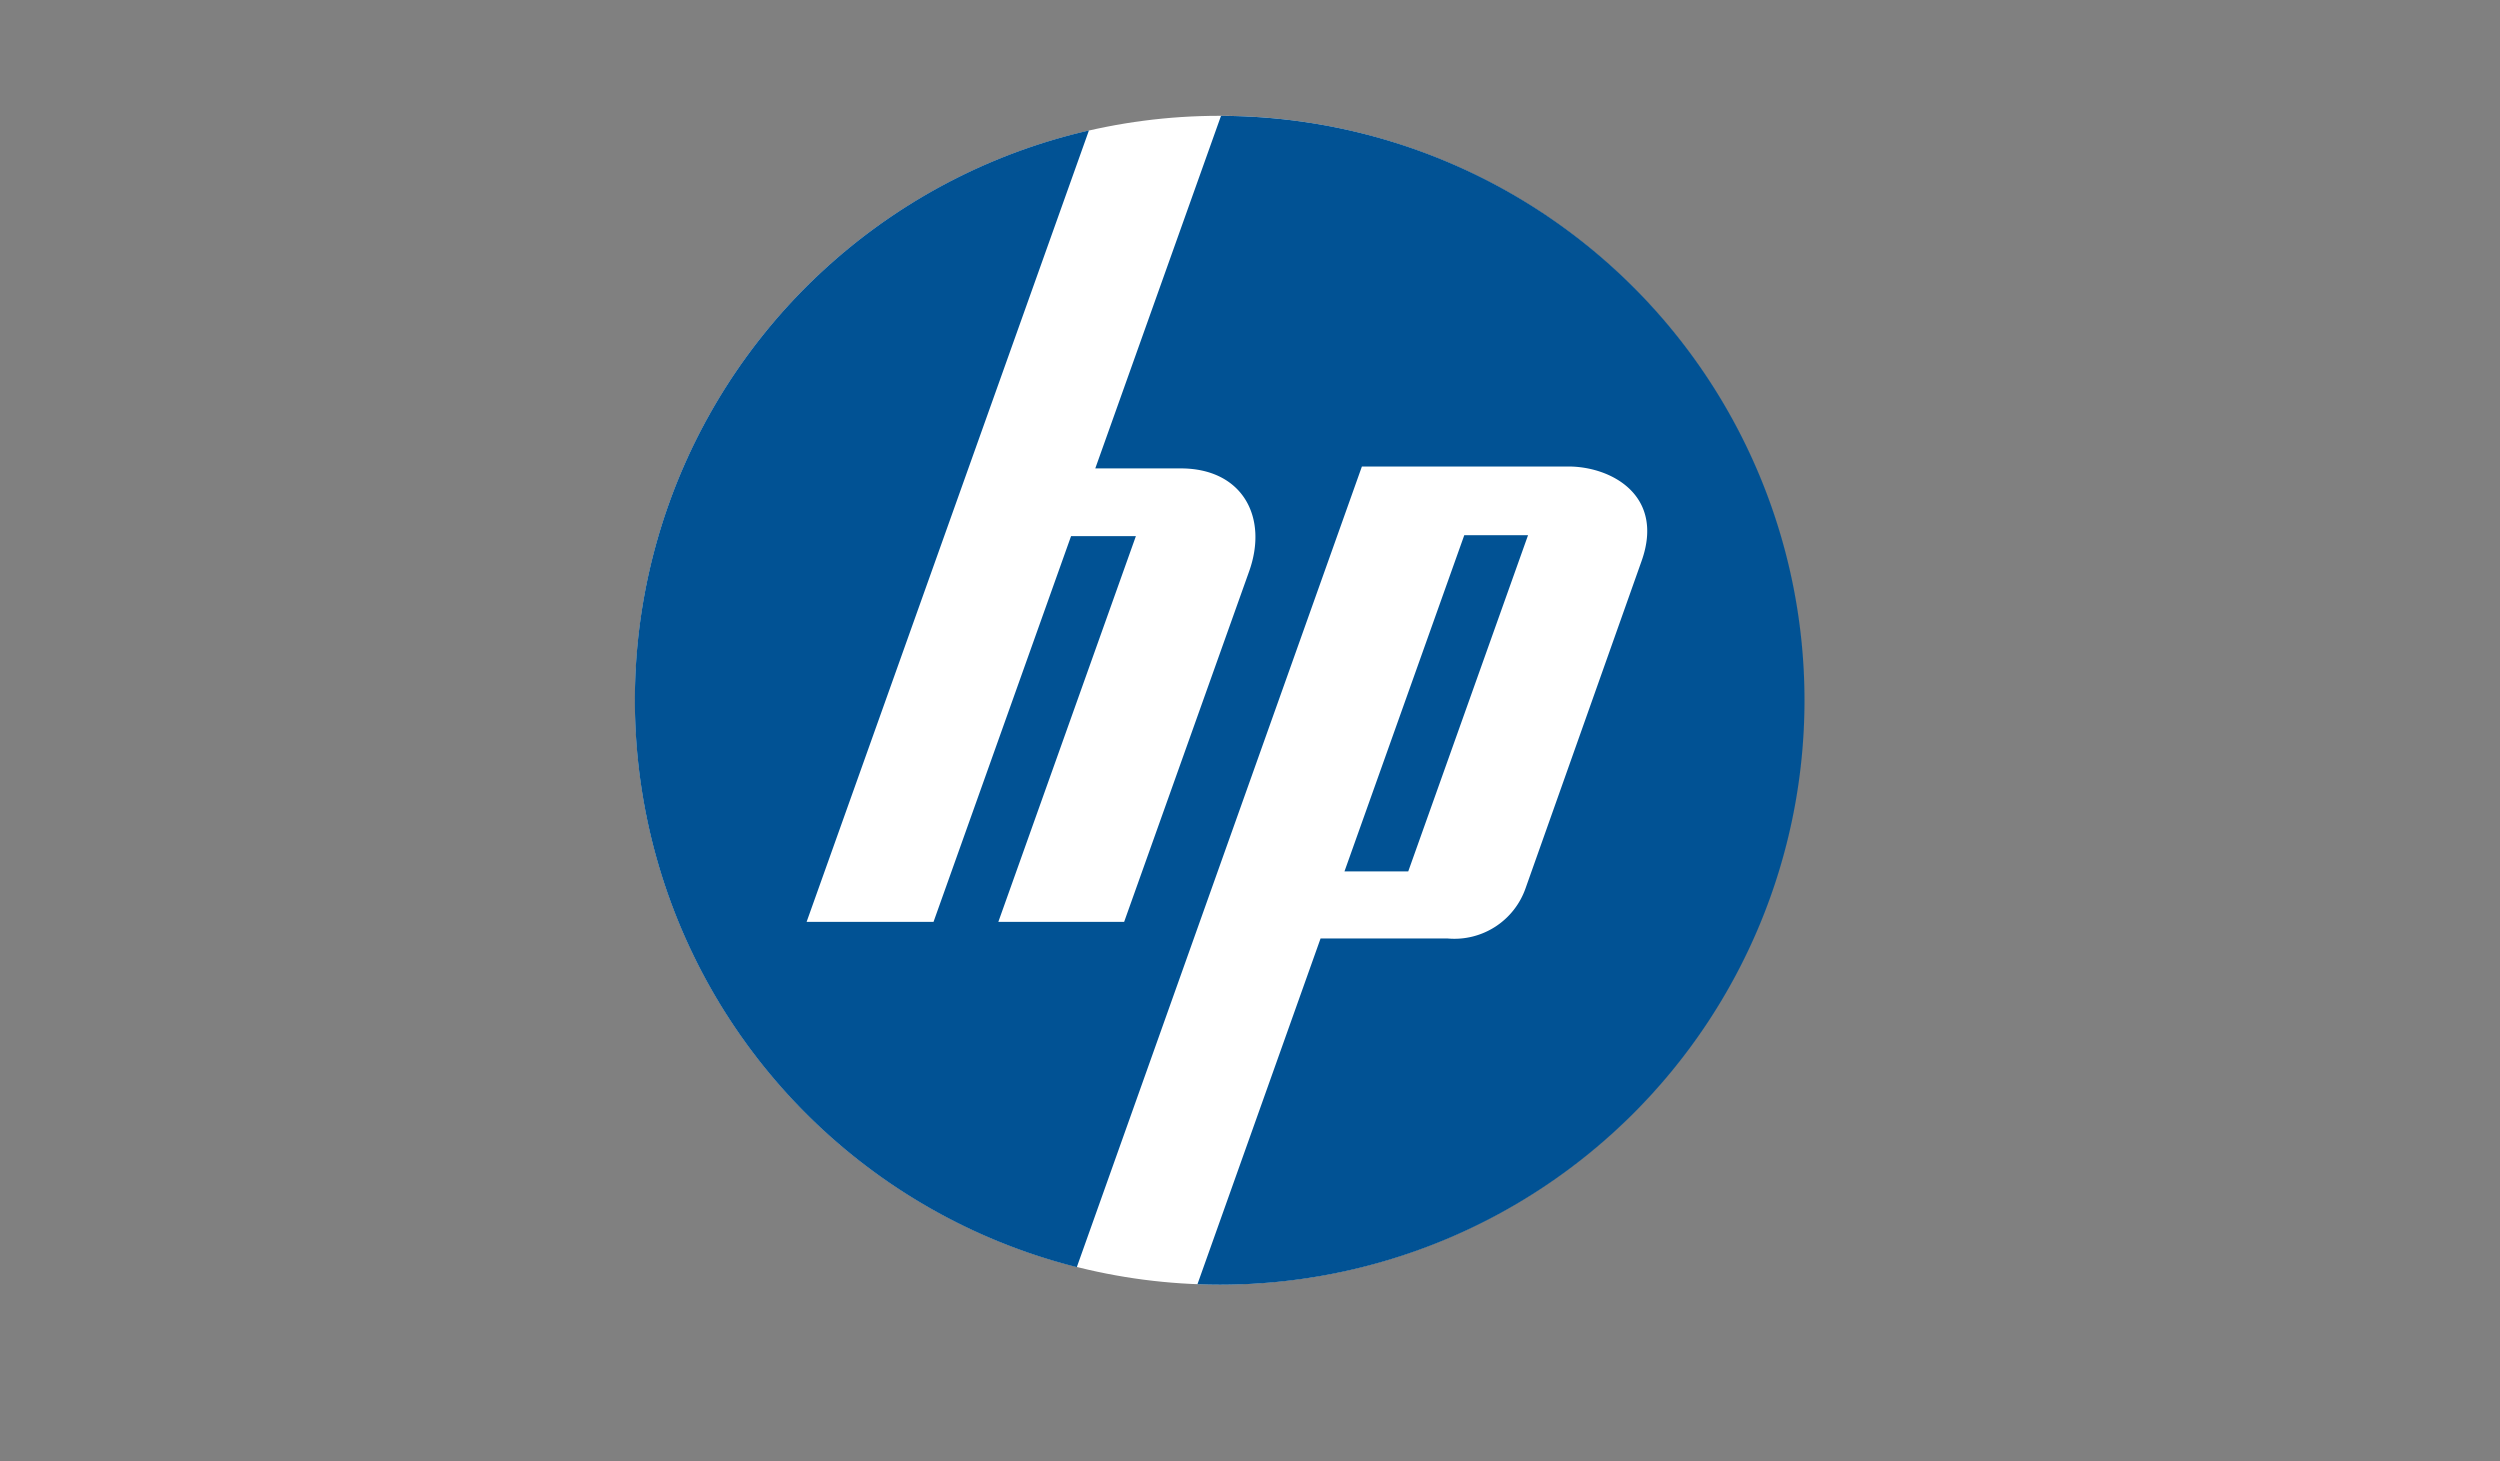
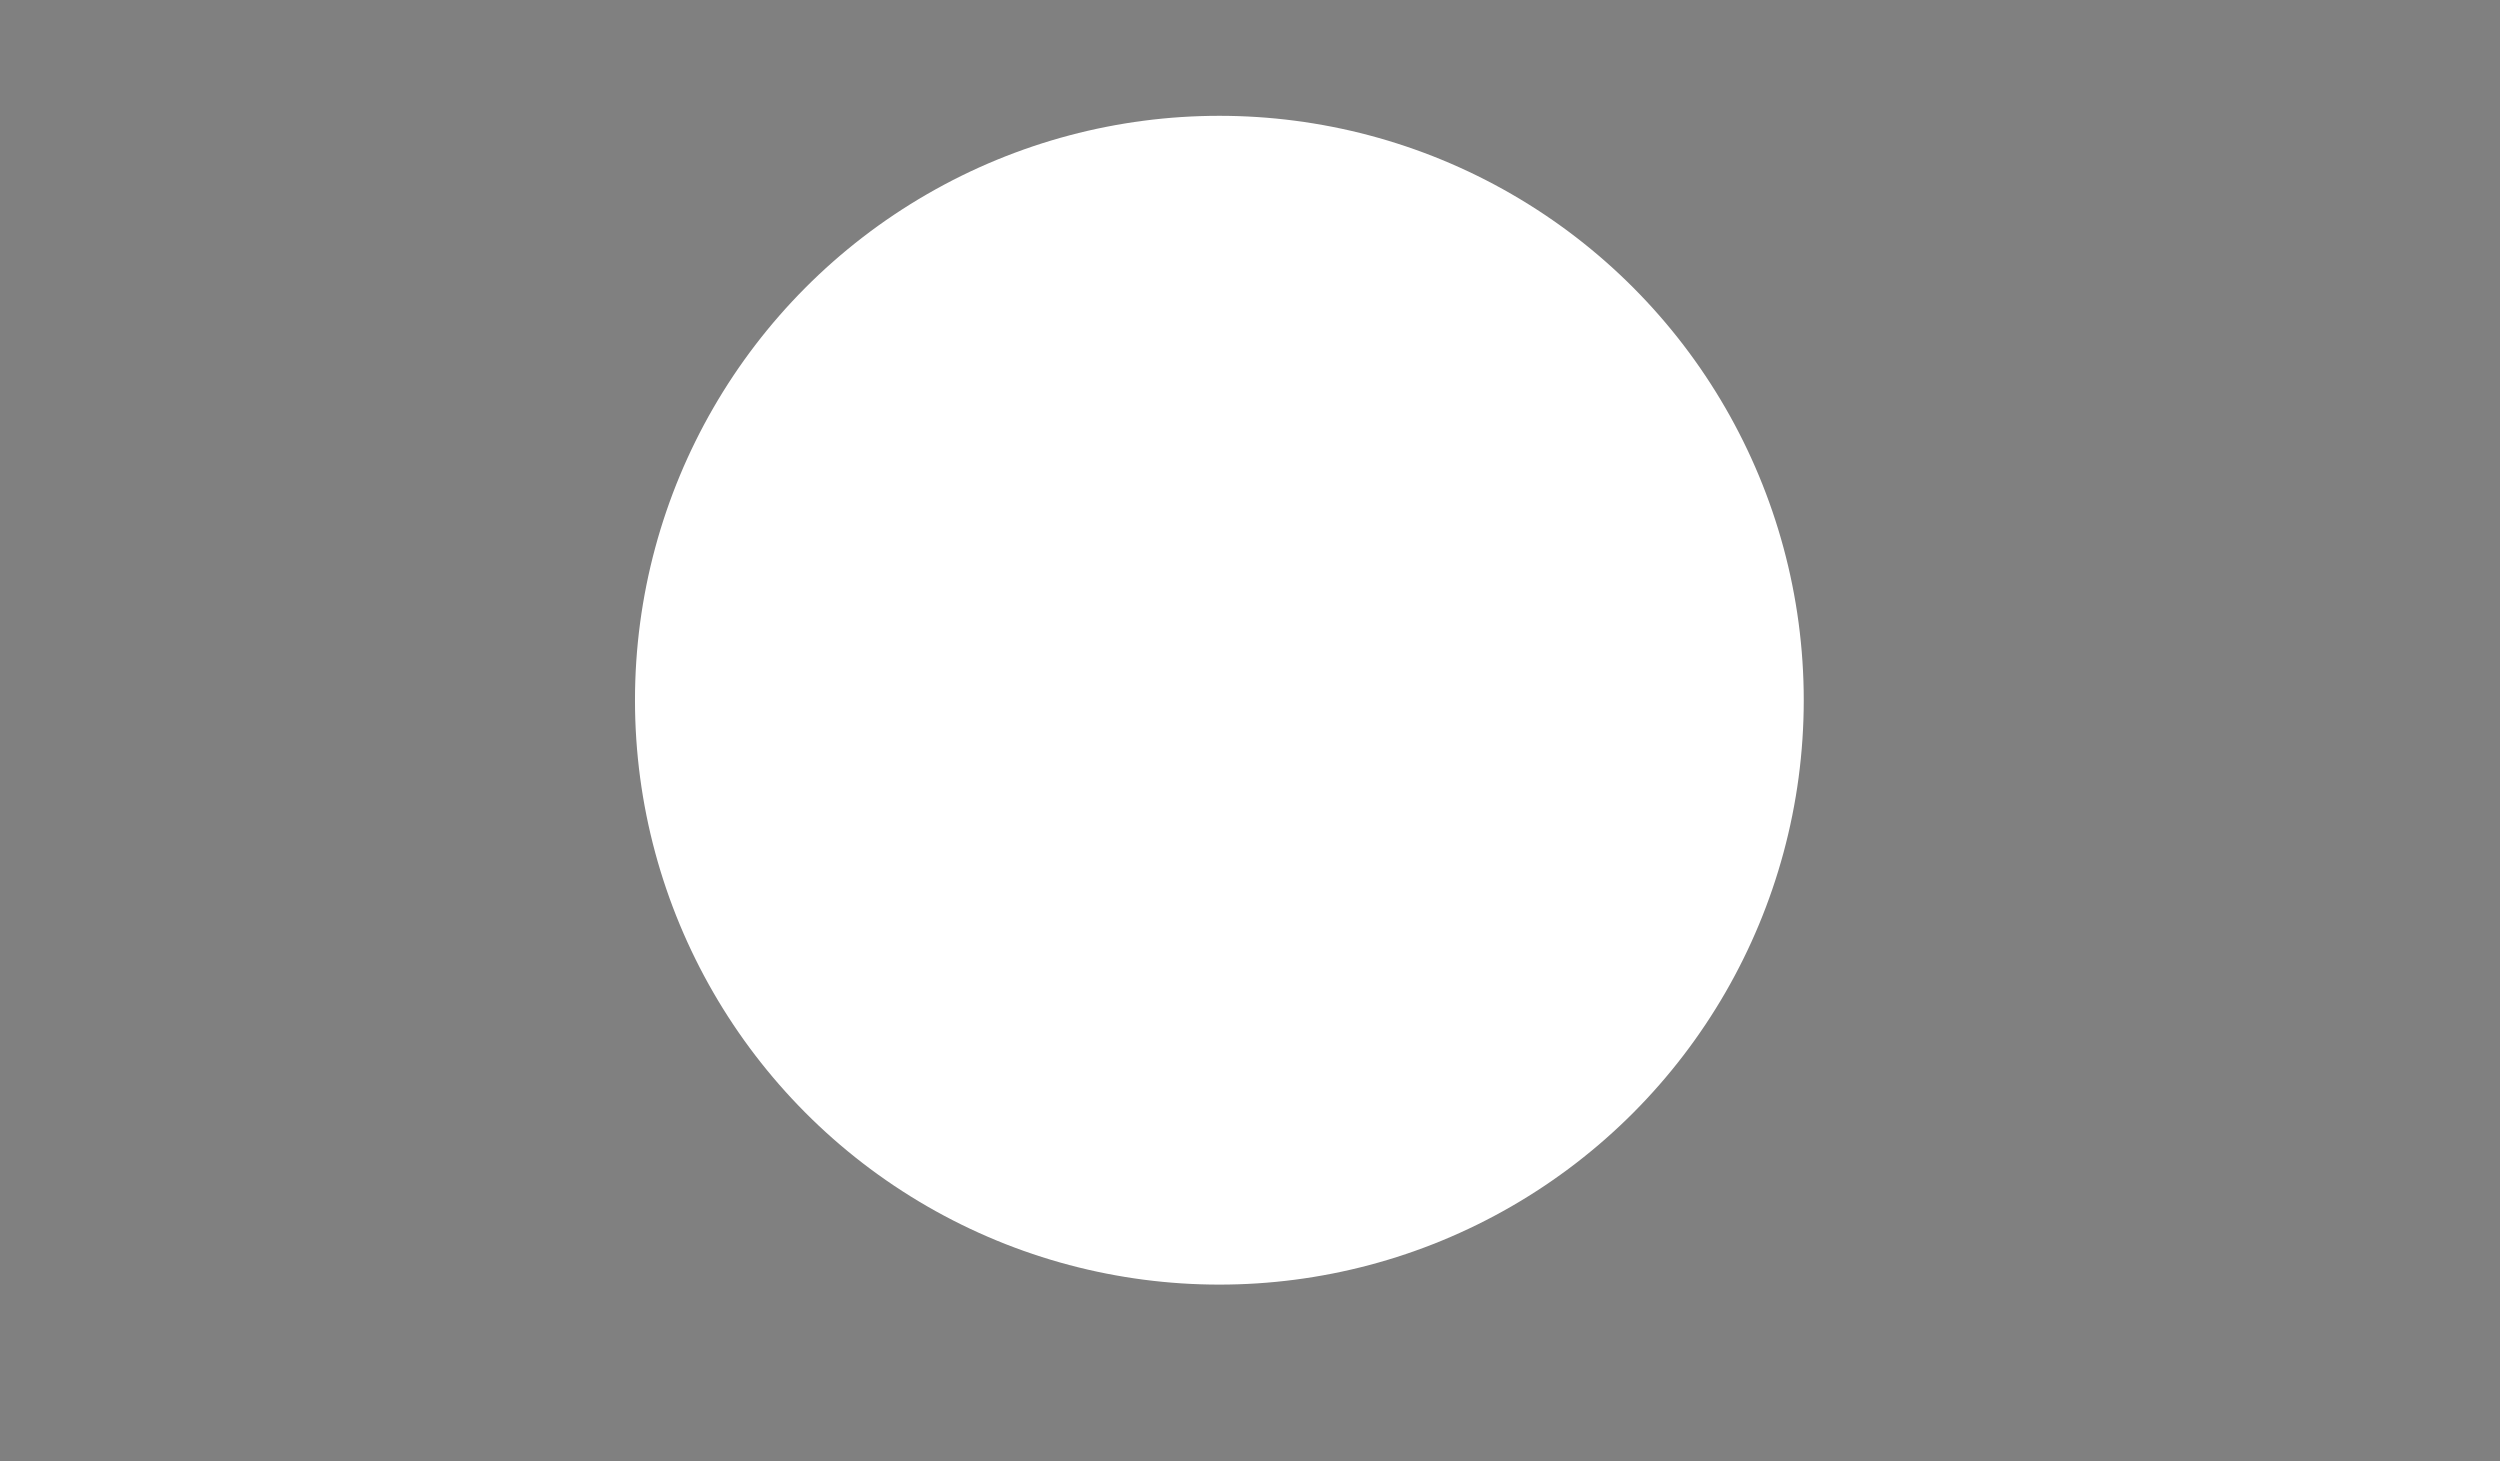
<svg xmlns="http://www.w3.org/2000/svg" width="154" height="90" viewBox="0 0 154 90">
  <rect x="0" y="0" width="154" height="90" fill="#808080" stroke="none" />
  <g id="Group_1043" data-name="Group 1043" transform="translate(-2596.5 -2970.5)">
    <rect id="Rectangle_2" data-name="Rectangle 2" width="154" height="90" transform="translate(2596.5 2970.5)" fill="rgba(255,255,255,0)" opacity="0.039" />
    <ellipse id="Ellipse_1" data-name="Ellipse 1" cx="35.998" cy="35.999" rx="35.998" ry="35.999" transform="translate(2635.615 2977.634)" fill="#fff" />
-     <path id="Path_6" data-name="Path 6" d="M239.637,212.7l-7.745,21.717h5.265c3.793,0,5.407,2.992,4.213,6.34l-7.7,21.593h-7.75l8.473-23.76H230.4l-8.472,23.76H214.11L231.5,213.6a36.008,36.008,0,0,0-.746,70.019L248.316,234.3h12.721c2.632,0,5.94,1.774,4.511,5.812L258.4,260.273a4.645,4.645,0,0,1-4.809,3.1h-7.821l-7.585,21.3c.45.016.894.028,1.345.028a36,36,0,1,0,.1-72Zm14.986,25.83-7.38,20.71h3.928l7.38-20.71Z" transform="translate(2432.077 2764.937)" fill="#015294" />
  </g>
</svg>